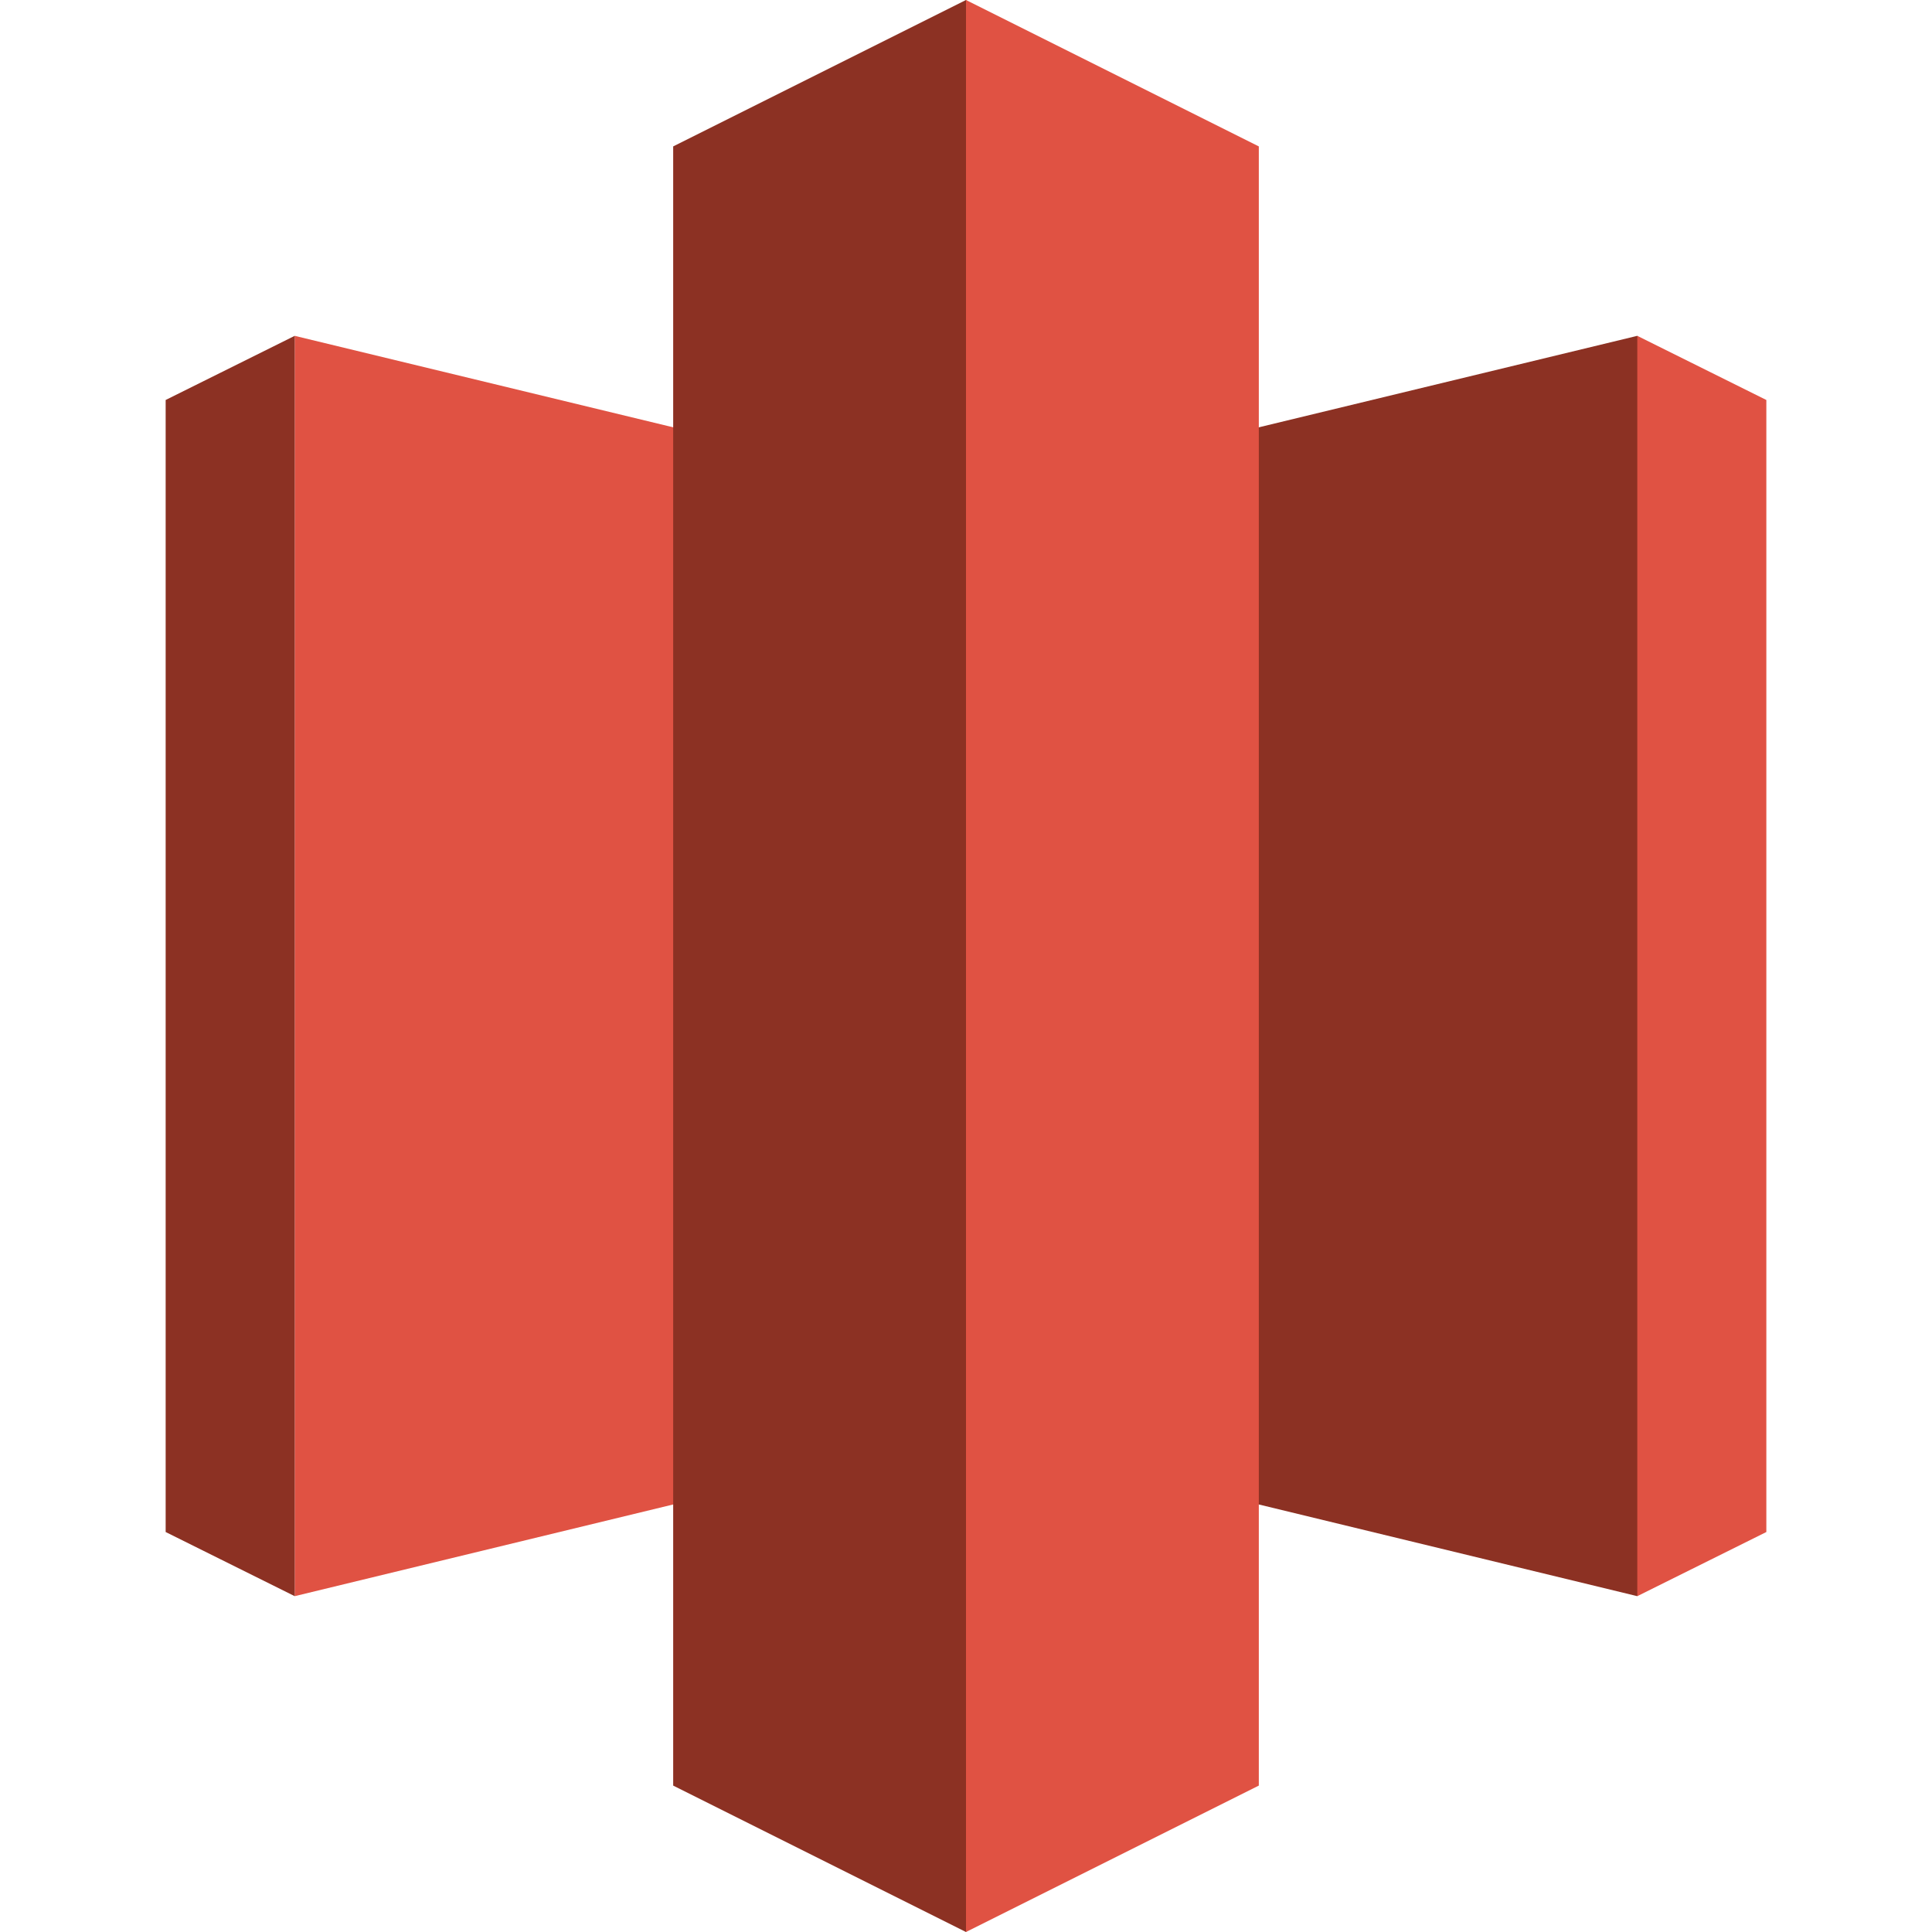
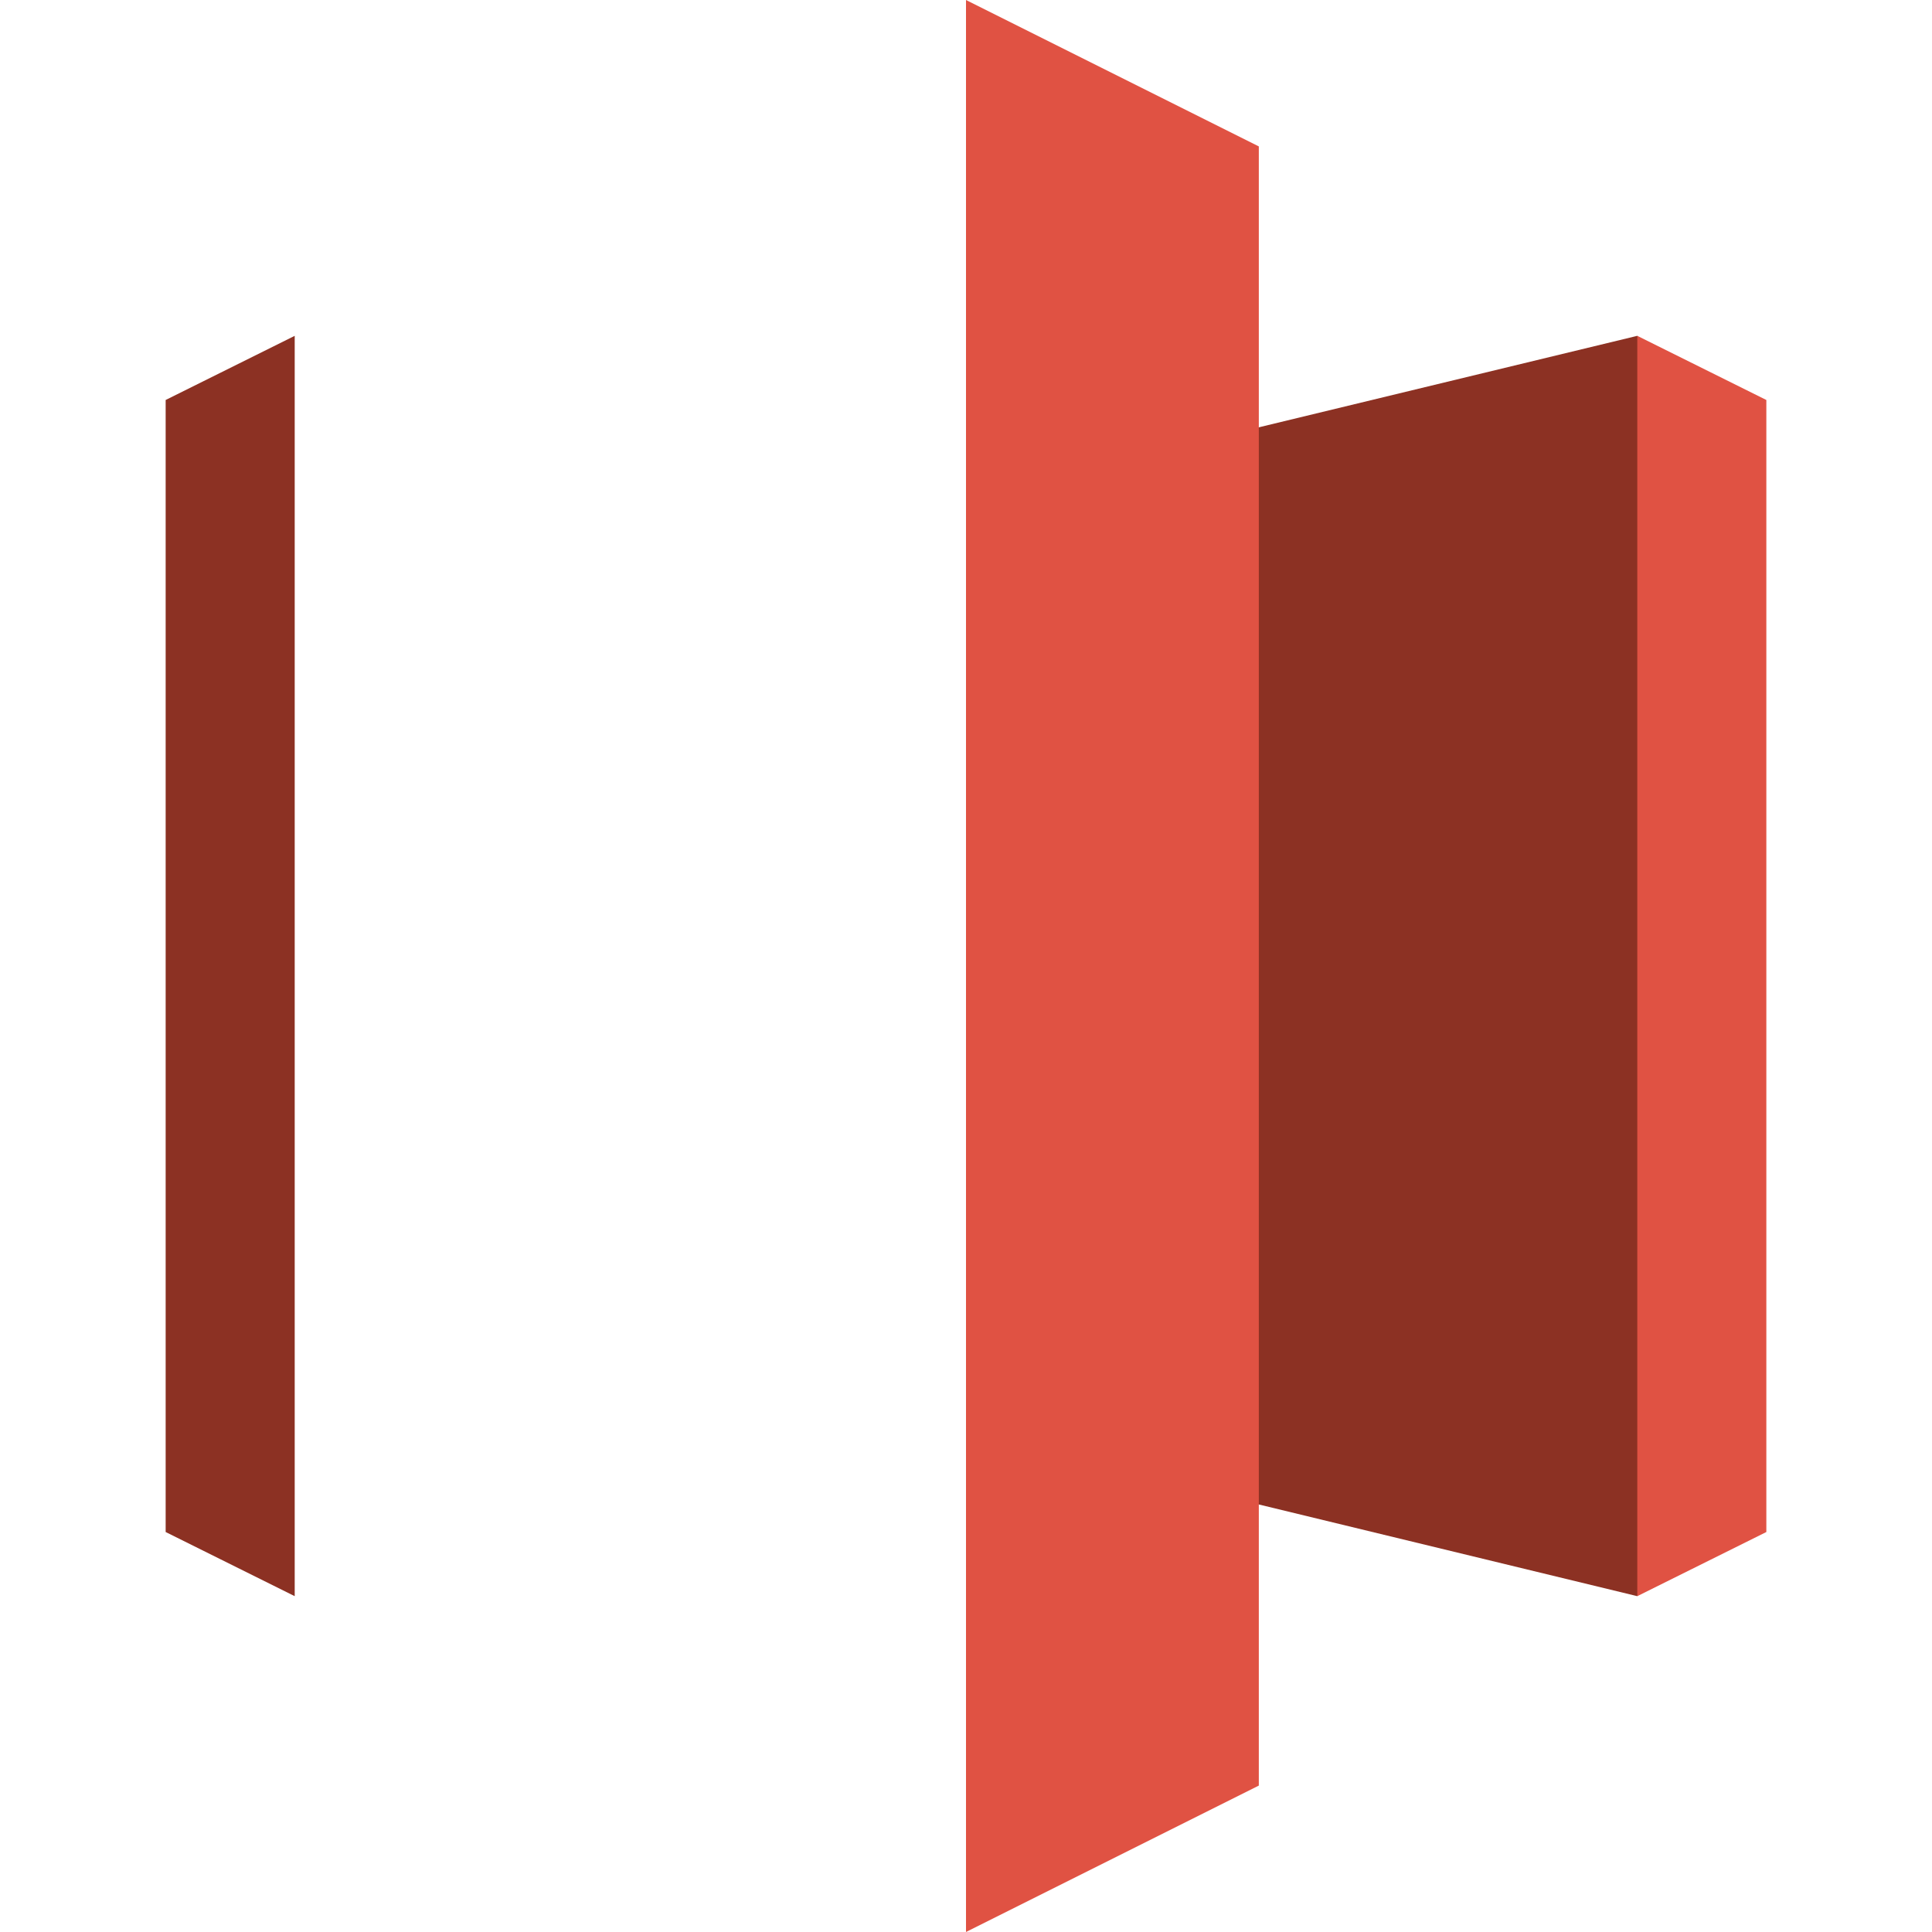
<svg xmlns="http://www.w3.org/2000/svg" version="1.1" id="Layer_1" x="0px" y="0px" viewBox="0 0 512 512" style="enable-background:new 0 0 512 512;" xml:space="preserve">
  <style type="text/css">
	.st0{fill:#8C3123;}
	.st1{fill:#E05243;}
</style>
  <g>
    <polyline class="st0" points="256,379.9 433.9,423 434,422.8 434.1,89.2 433.9,89 256,132 256,379.9  " />
    <polyline class="st1" points="433.9,89 468.1,106 468.1,406 433.9,423 433.9,89  " />
-     <polyline class="st1" points="256,379.9 78.1,423 78.1,422.9 78.1,89 78.1,89 256,132 256,379.9  " />
    <polyline class="st0" points="78.1,89 43.9,106 43.9,406 78.1,423 78.1,89  " />
-     <polyline class="st0" points="256,512 256.7,511.1 256.1,0.1 256,0 178.4,38.8 178.4,473.2 256,512  " />
    <polyline class="st1" points="256,512 256,0 333.6,38.8 333.6,473.2 256,512  " />
  </g>
</svg>